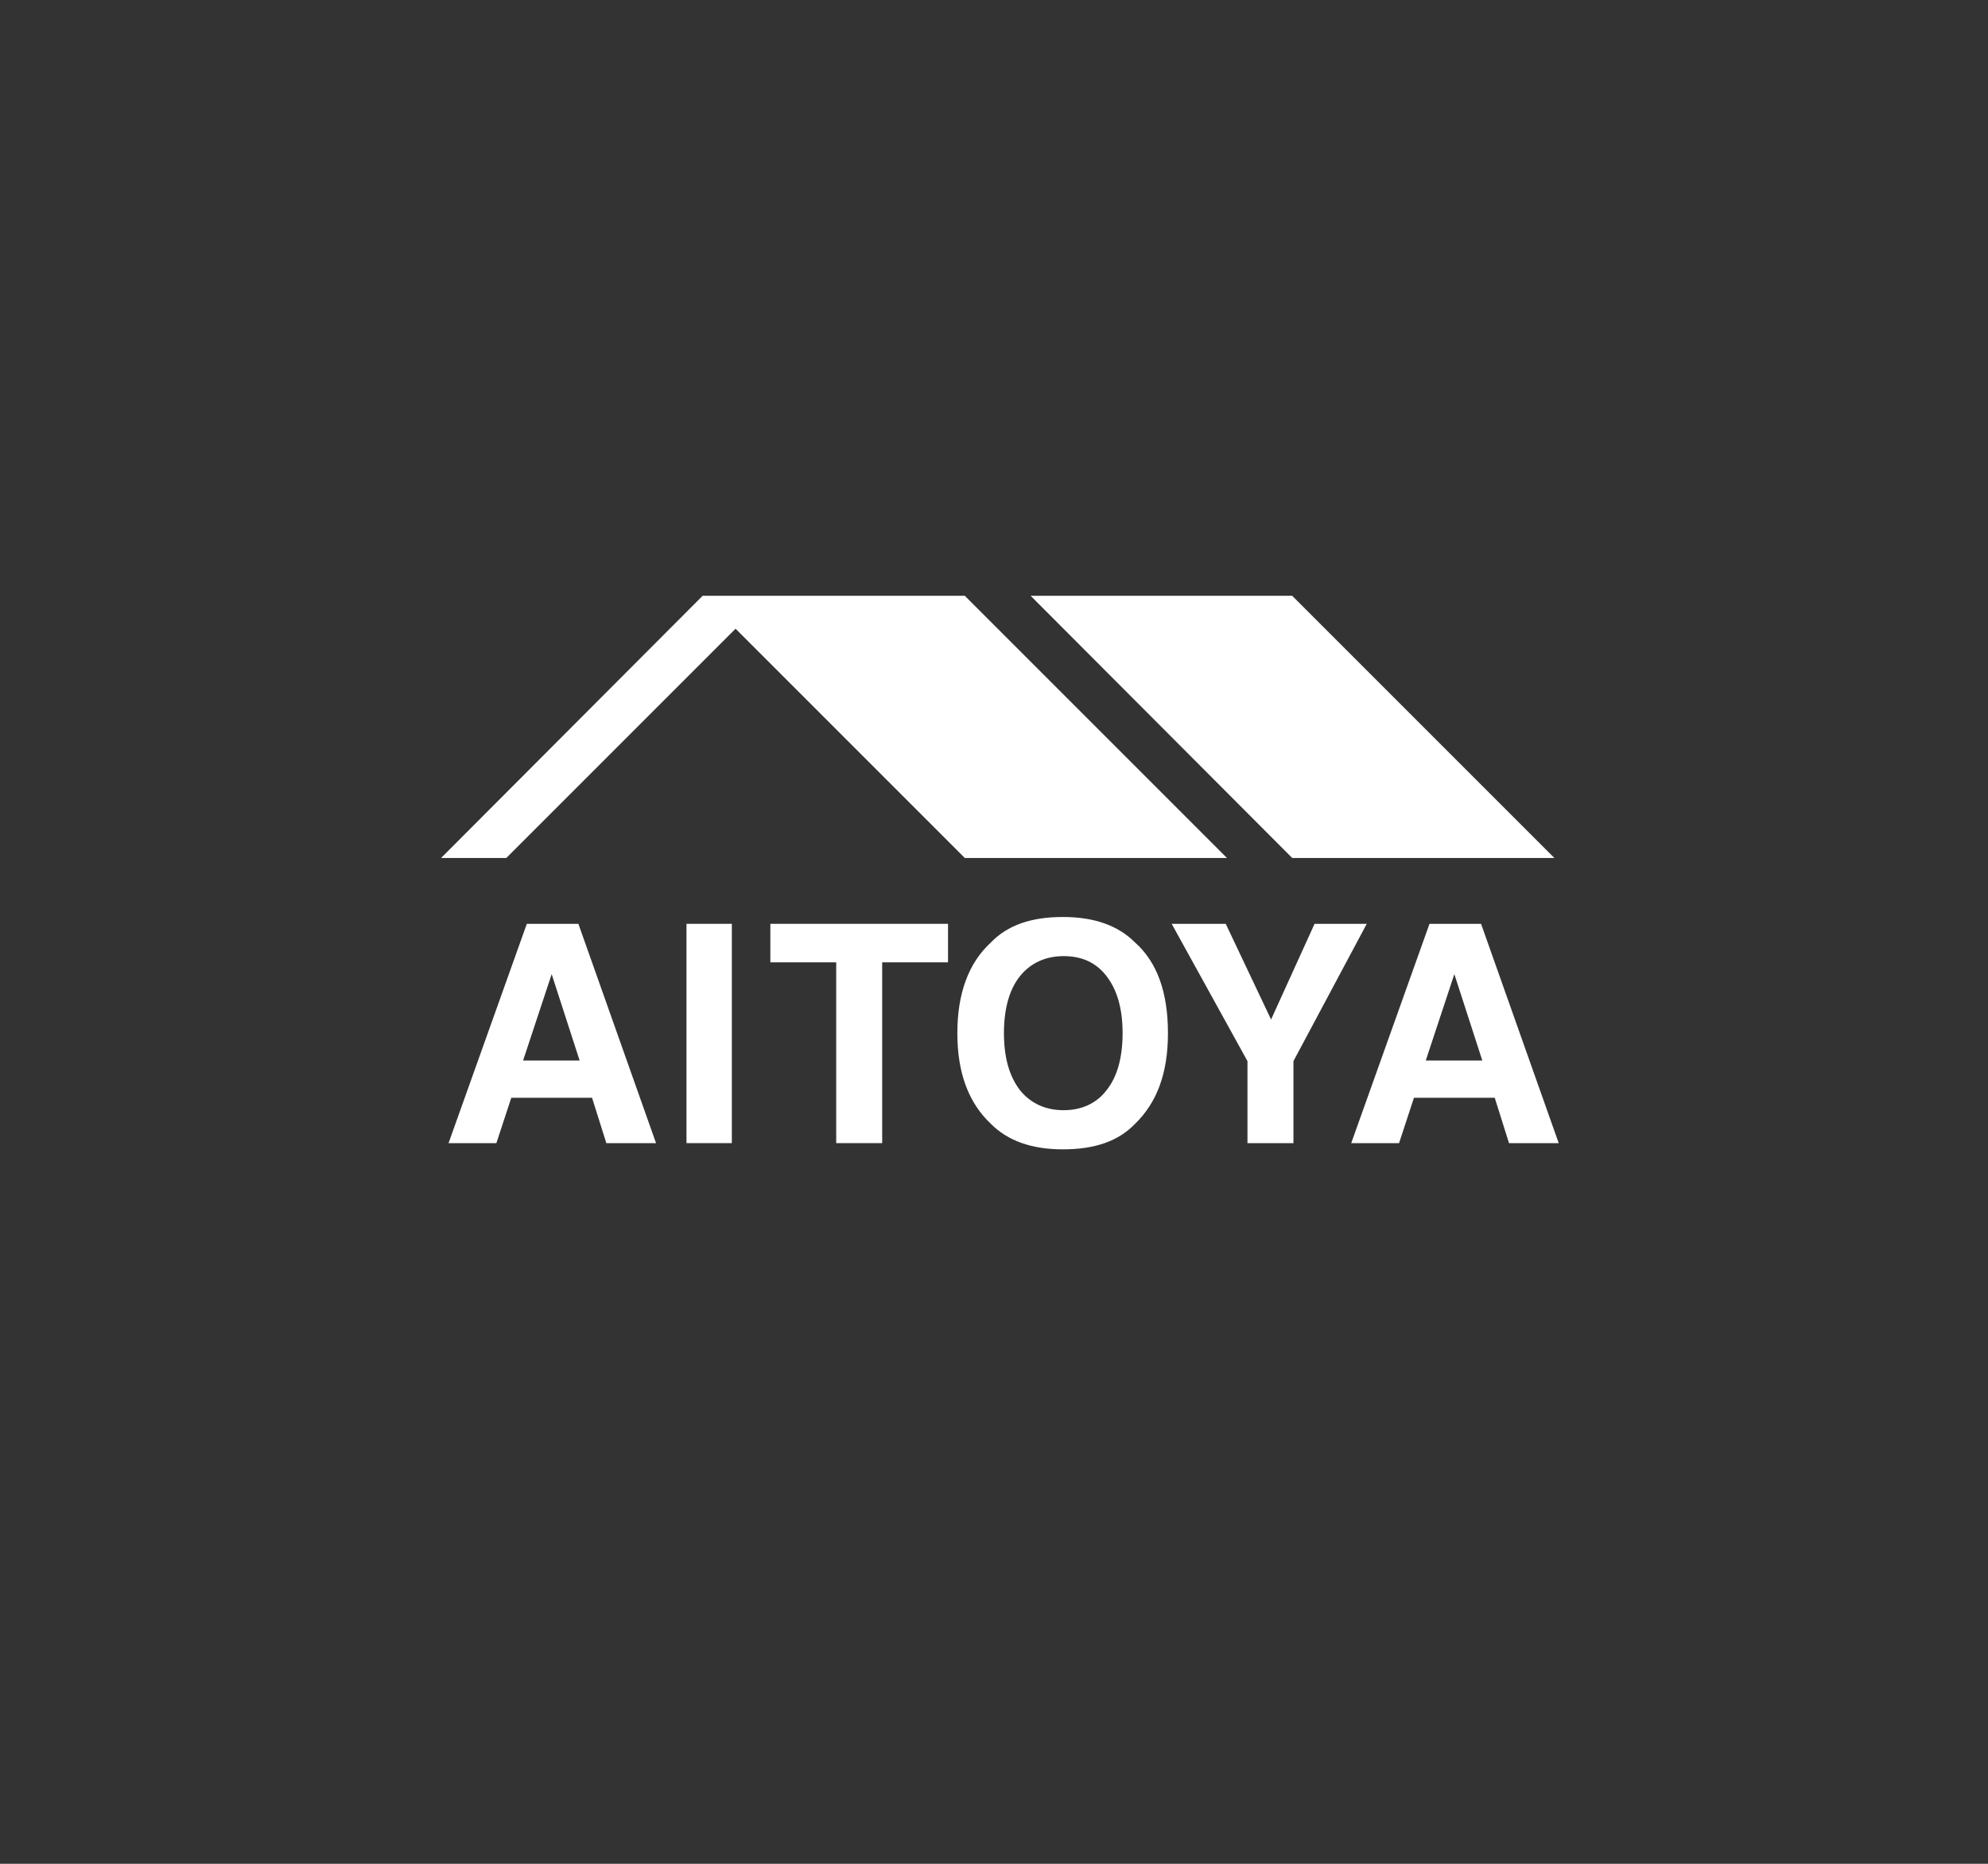
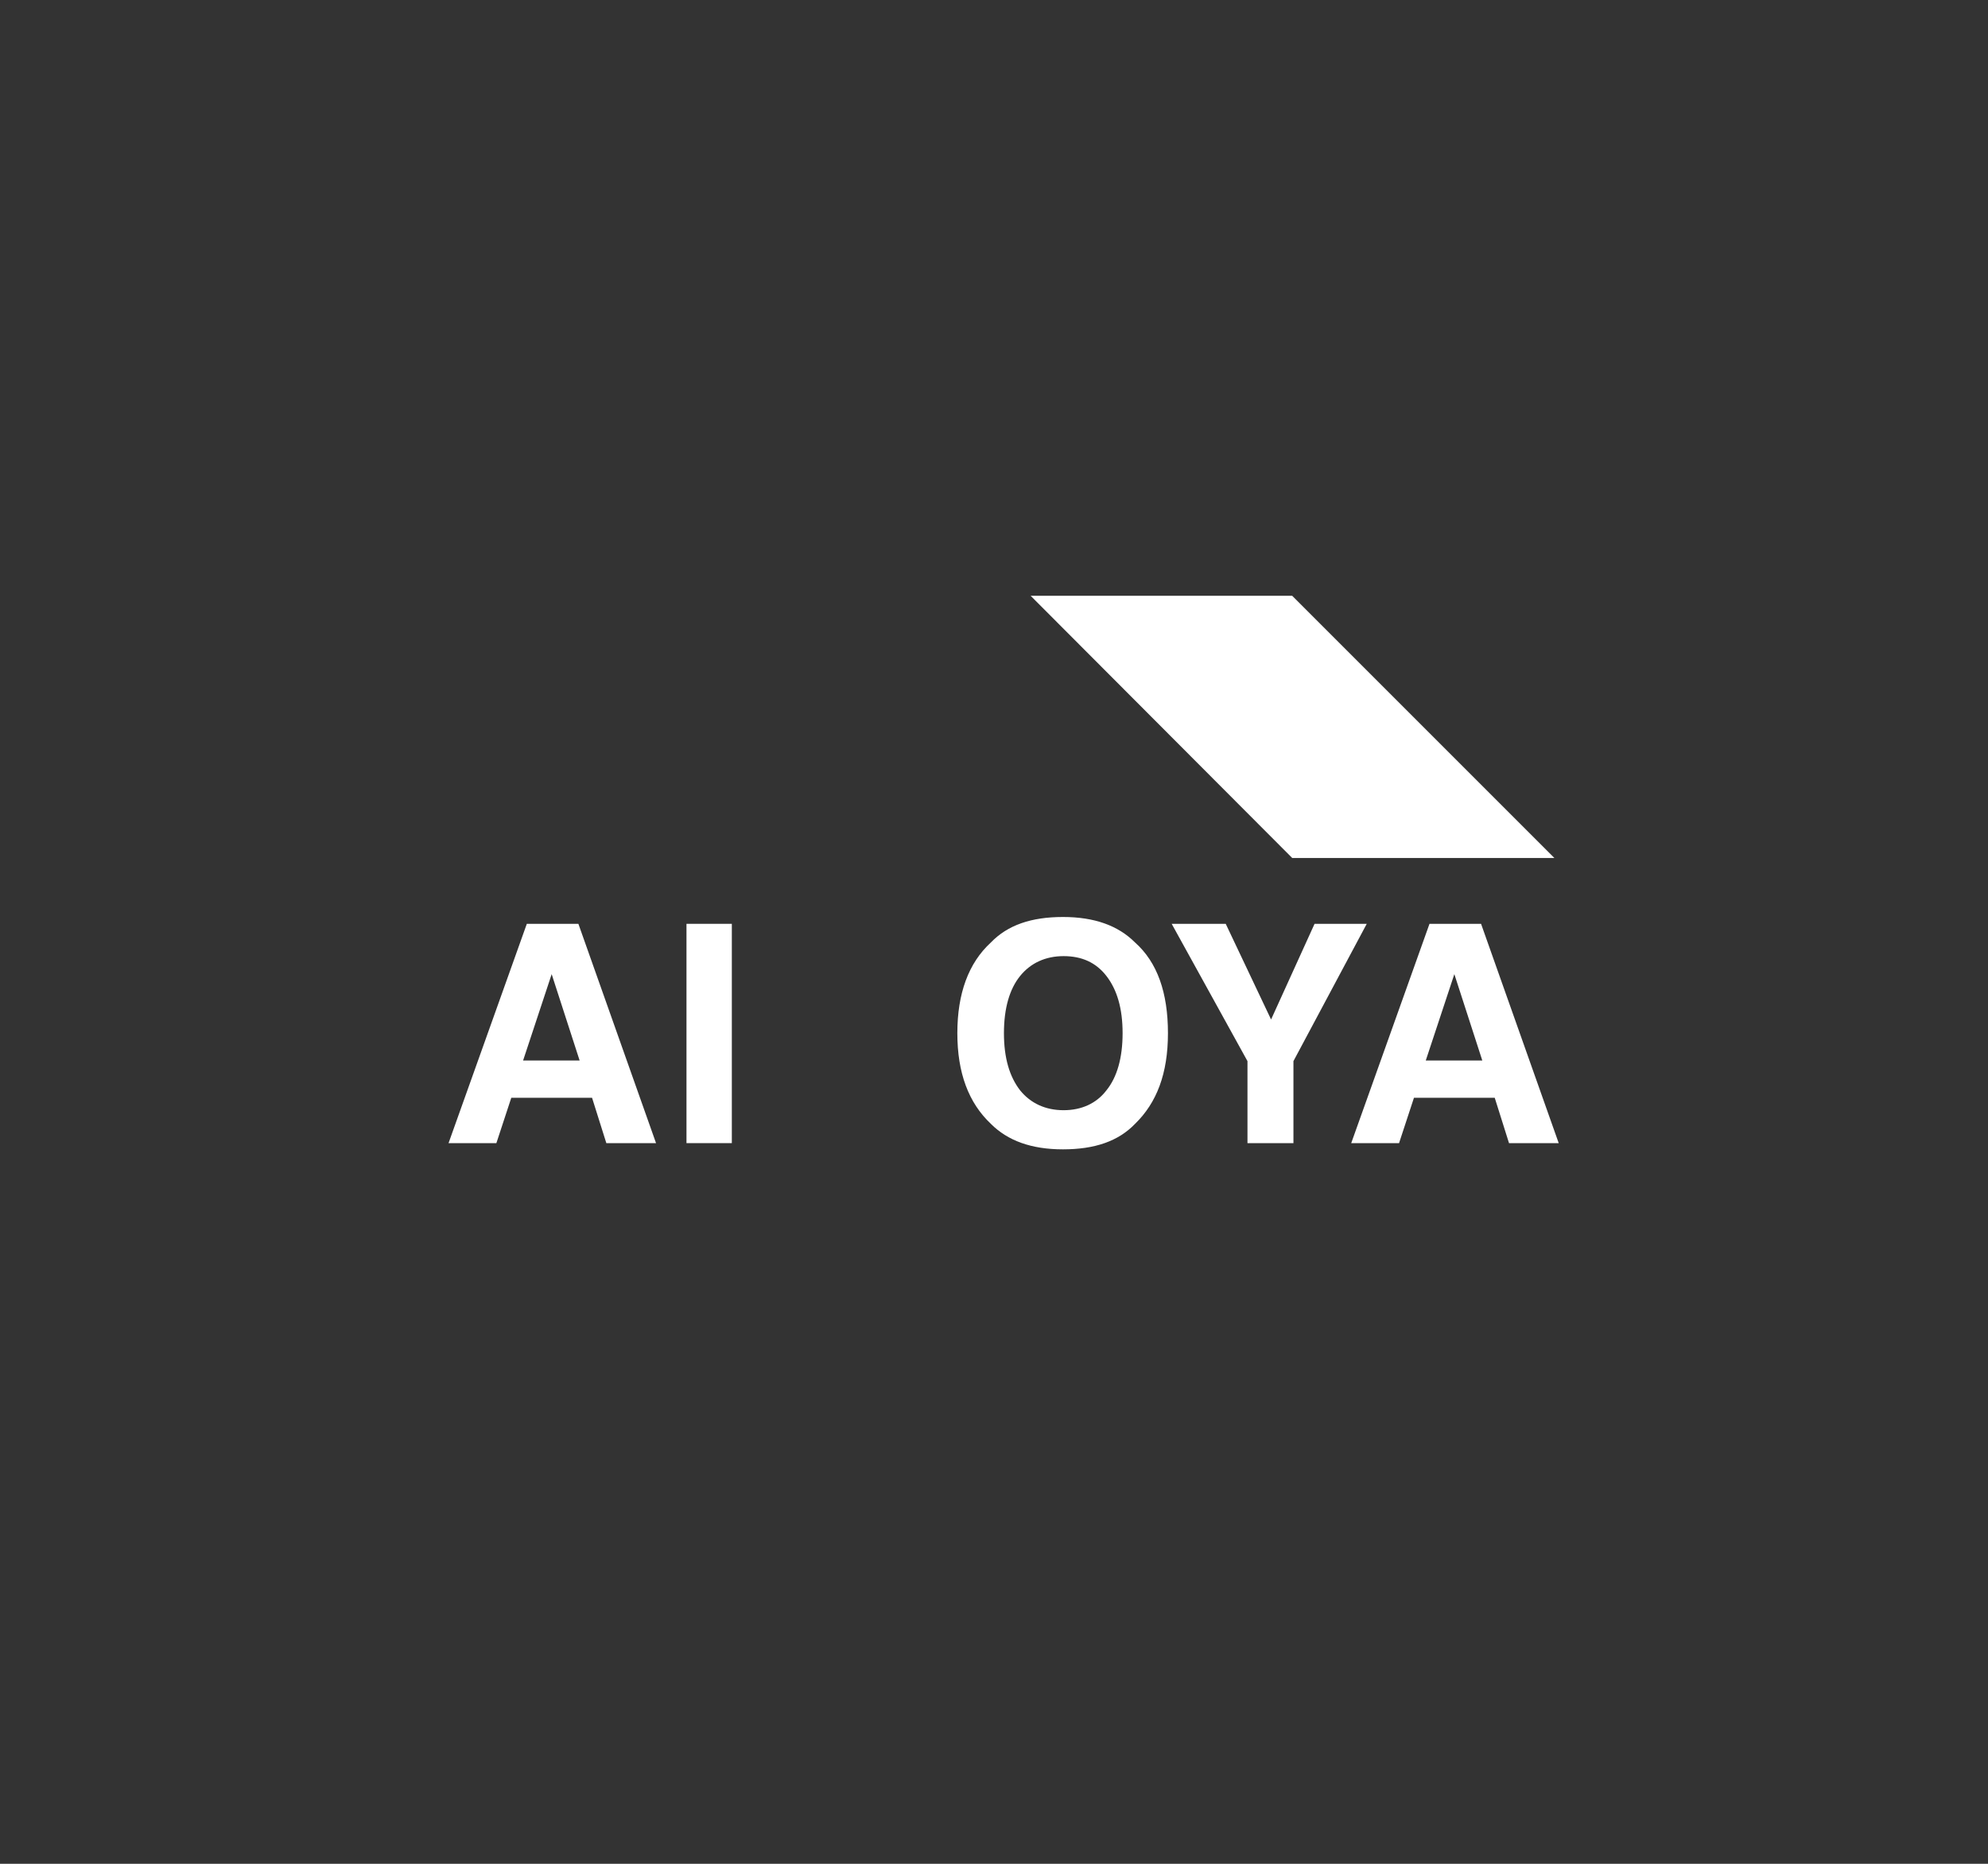
<svg xmlns="http://www.w3.org/2000/svg" id="_レイヤー_1" data-name=" レイヤー 1" version="1.1" viewBox="0 0 320 300">
  <rect x="0" y="0" width="320" height="300" fill="#333333" stroke="none" />
  <defs>
    <style>
      .cls-1 {
        fill: #fff;
        stroke-width: 0px;
      }
    </style>
  </defs>
  <g>
-     <polygon class="cls-1" points="113.1 95.9 71 138.1 81.5 138.1 118.4 101.2 155.3 138.1 197.5 138.1 155.3 95.9 113.1 95.9" />
    <polygon class="cls-1" points="208 95.9 165.9 95.9 208 138.1 250.2 138.1 208 95.9" />
  </g>
  <g>
    <path class="cls-1" d="M84.8,148.7h8.3l12.5,35.3h-8l-2.3-7.3h-13l-2.4,7.3h-7.7l12.6-35.3ZM84.3,170.7h9l-4.5-13.9-4.6,13.9h0Z" />
    <path class="cls-1" d="M117.8,184h-7.3v-35.3h7.3v35.3Z" />
-     <path class="cls-1" d="M152.6,148.7v6.2h-10.6v29.1h-7.4v-29.1h-10.6v-6.2h28.6Z" />
    <path class="cls-1" d="M182.7,180.9c-2.7,2.8-6.5,4.1-11.6,4.1s-8.9-1.4-11.6-4.1c-3.6-3.4-5.4-8.2-5.4-14.6s1.8-11.3,5.4-14.6c2.7-2.8,6.5-4.1,11.6-4.1s8.9,1.4,11.6,4.1c3.6,3.2,5.3,8.1,5.3,14.6s-1.8,11.2-5.3,14.6ZM178.1,175.5c1.7-2.1,2.6-5.2,2.6-9.2s-.9-7-2.6-9.2c-1.7-2.2-4-3.2-6.9-3.2s-5.3,1.1-7,3.2c-1.7,2.1-2.6,5.2-2.6,9.2s.9,7,2.6,9.2c1.7,2.1,4.1,3.2,7,3.2s5.3-1.1,6.9-3.2Z" />
    <path class="cls-1" d="M211.7,148.7h8.3l-11.8,22.1v13.2h-7.4v-13.2l-12.2-22.1h8.7l7.3,15.4,7-15.4h0Z" />
    <path class="cls-1" d="M230.1,148.7h8.3l12.5,35.3h-8l-2.3-7.3h-13l-2.4,7.3h-7.7l12.6-35.3h0ZM229.6,170.7h9l-4.5-13.9-4.6,13.9h.1Z" />
  </g>
</svg>